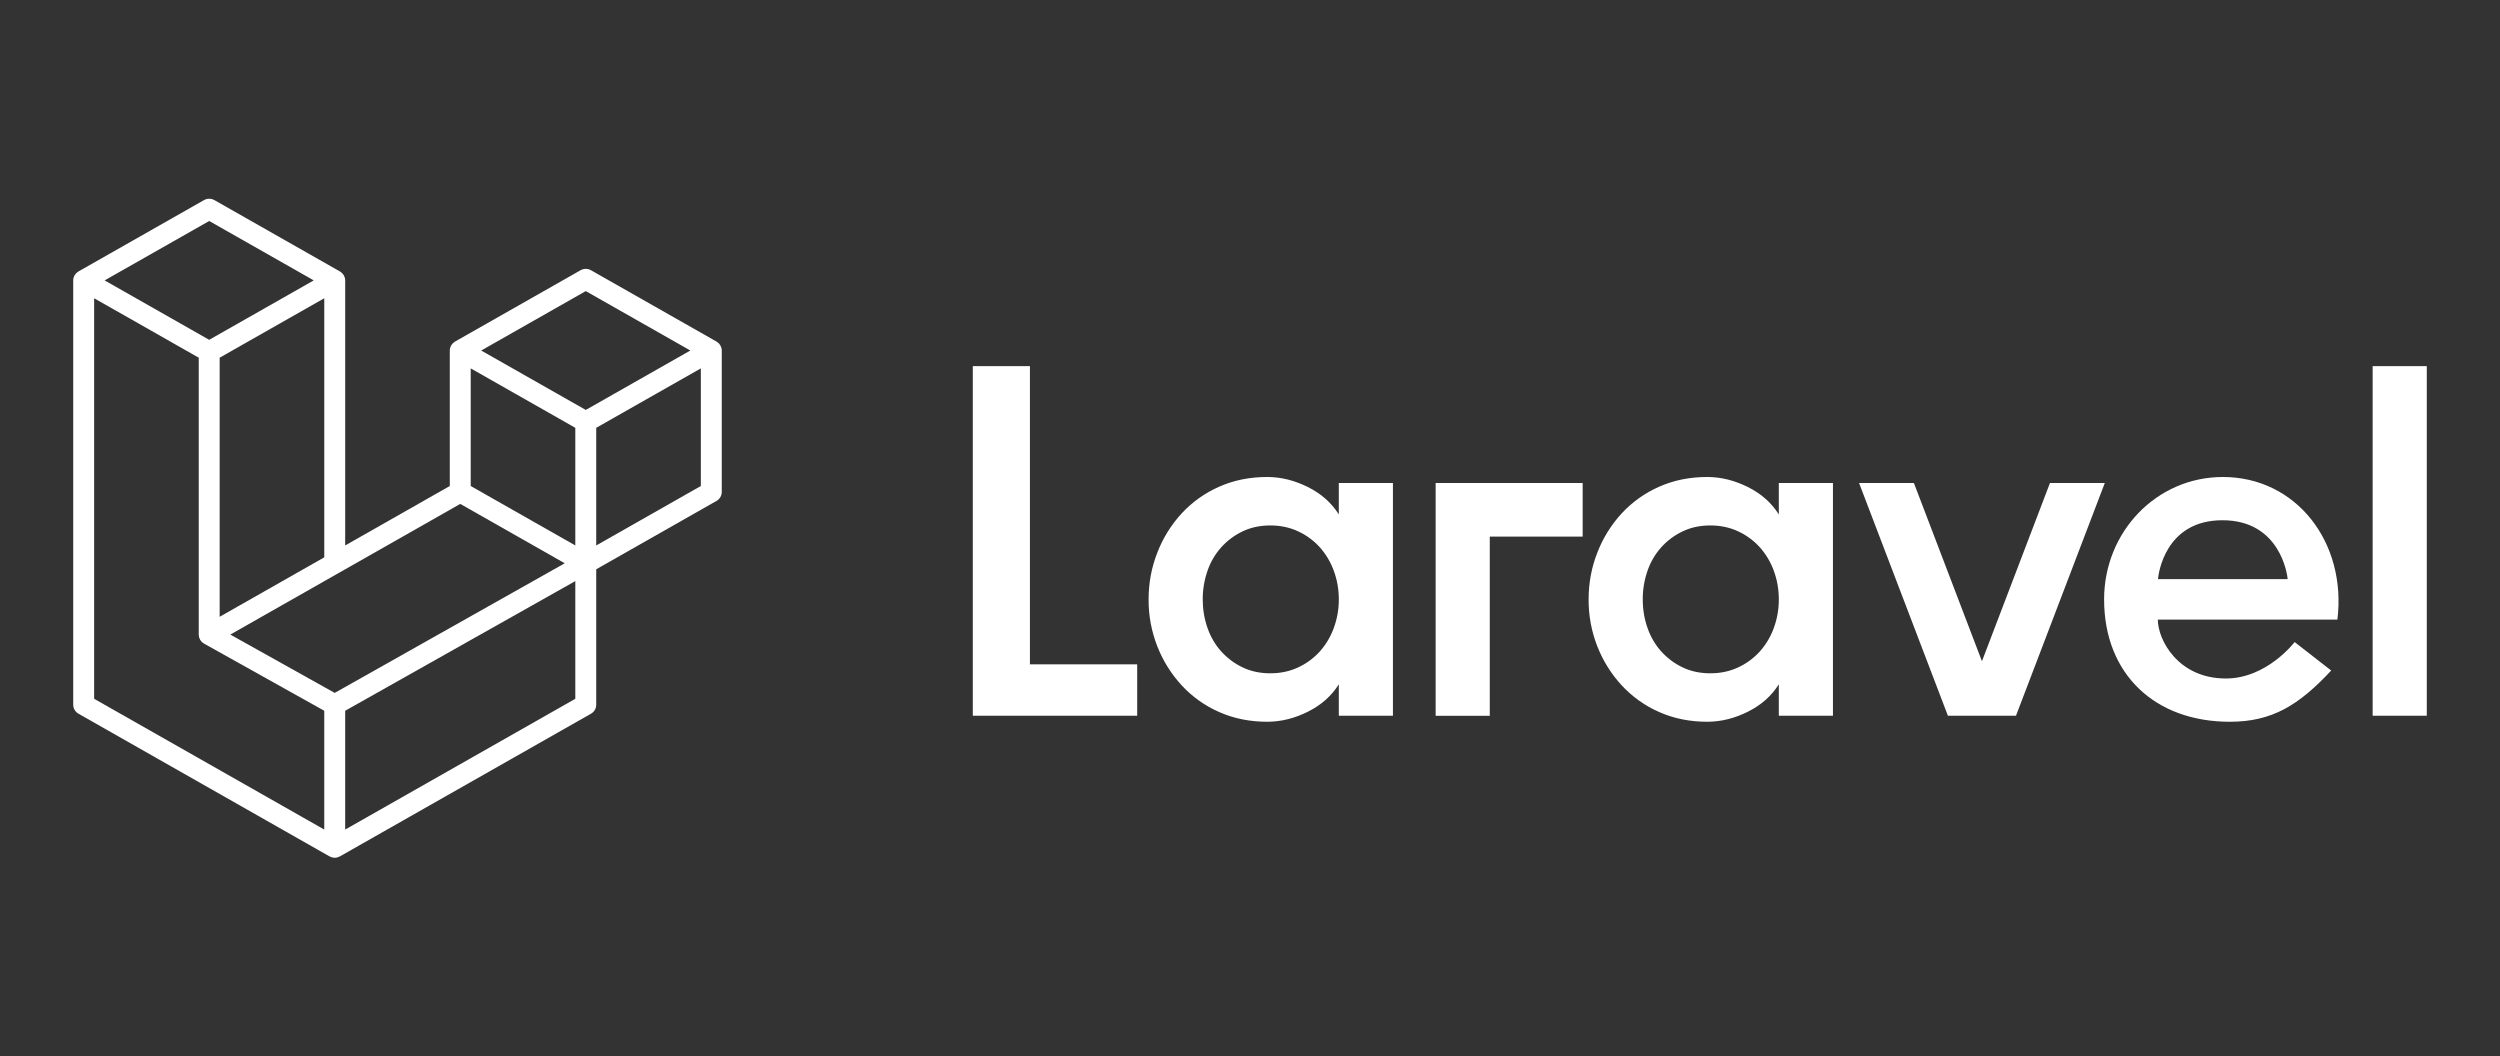
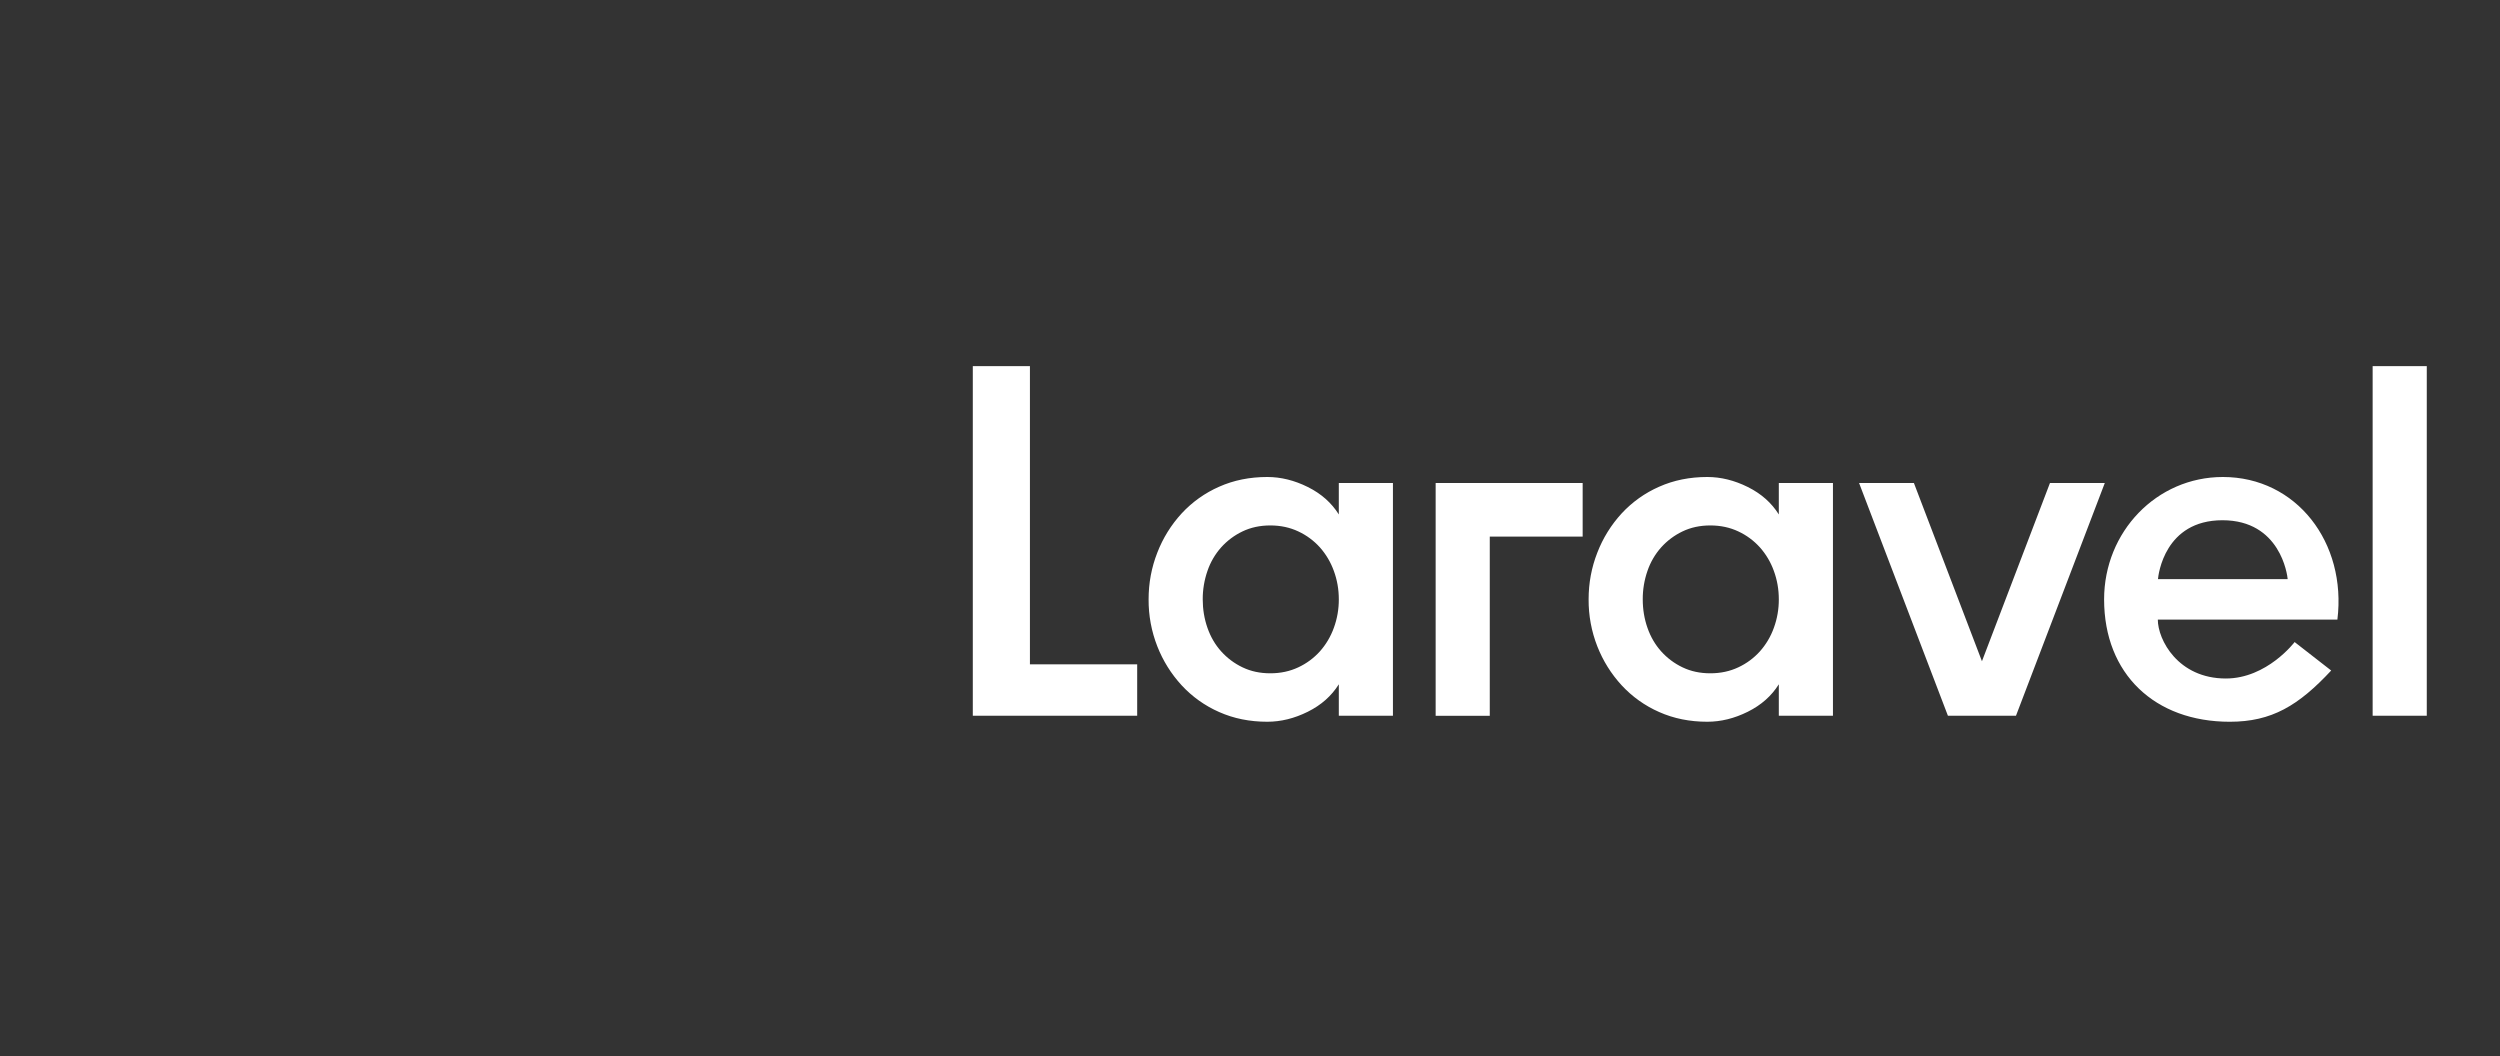
<svg xmlns="http://www.w3.org/2000/svg" width="239px" height="101px" viewBox="0 0 239 101" version="1.1">
  <rect x="0" y="0" width="239" height="101" fill="#333333" stroke="none" />
  <title>Artboard</title>
  <g id="Artboard" stroke="none" stroke-width="1" fill="none" fill-rule="evenodd">
    <g id="Laravel" transform="translate(7, 19)" fill="#FFFFFF">
      <g id="Laravel---The-PHP-Framework-For-Web-Artisans-0">
-         <path d="M61.965,14.252 C61.988,14.336 62,14.423 62,14.51 L62,28.033 C62,28.386 61.809,28.712 61.498,28.888 L49.999,35.423 L49.999,48.375 C49.999,48.727 49.81,49.053 49.5,49.23 L25.497,62.869 C25.442,62.9 25.382,62.919 25.322,62.94 C25.3,62.948 25.279,62.961 25.255,62.967 C25.087,63.011 24.911,63.011 24.743,62.967 C24.716,62.96 24.691,62.945 24.664,62.935 C24.609,62.916 24.552,62.898 24.5,62.869 L0.502,49.23 C0.192,49.054 0,48.728 0,48.375 L0,7.806 C0,7.718 0.012,7.631 0.035,7.548 C0.042,7.519 0.06,7.493 0.07,7.465 C0.089,7.413 0.106,7.36 0.134,7.312 C0.152,7.28 0.18,7.254 0.202,7.225 C0.231,7.185 0.257,7.145 0.291,7.11 C0.32,7.082 0.357,7.061 0.39,7.036 C0.426,7.006 0.458,6.974 0.499,6.951 L0.501,6.951 L12.5,0.132 C12.809,-0.044 13.19,-0.044 13.499,0.132 L25.498,6.951 L25.501,6.951 C25.541,6.976 25.575,7.006 25.611,7.035 C25.643,7.059 25.68,7.082 25.708,7.109 C25.743,7.145 25.768,7.185 25.798,7.225 C25.819,7.254 25.848,7.28 25.866,7.312 C25.894,7.361 25.911,7.413 25.931,7.465 C25.941,7.493 25.958,7.519 25.965,7.549 C25.988,7.633 26,7.719 26,7.806 L26,33.145 L36,27.462 L36,14.509 C36,14.422 36.012,14.335 36.035,14.252 C36.043,14.223 36.059,14.197 36.069,14.168 C36.089,14.117 36.107,14.064 36.134,14.016 C36.153,13.984 36.181,13.958 36.202,13.928 C36.232,13.889 36.257,13.848 36.292,13.813 C36.32,13.785 36.357,13.764 36.389,13.74 C36.427,13.71 36.459,13.678 36.499,13.654 L36.5,13.654 L48.501,6.835 C48.81,6.659 49.191,6.659 49.5,6.835 L61.499,13.654 C61.542,13.679 61.574,13.71 61.612,13.738 C61.643,13.763 61.679,13.785 61.708,13.812 C61.743,13.848 61.768,13.889 61.798,13.928 C61.82,13.958 61.848,13.984 61.865,14.016 C61.894,14.064 61.91,14.117 61.93,14.168 C61.941,14.197 61.958,14.223 61.965,14.252 Z M60,27.462 L60,16.217 L55.8,18.603 L49.999,21.9 L49.999,33.145 L60.001,27.462 L60,27.462 Z M48,47.804 L48,36.552 L42.294,39.768 L25.999,48.948 L25.999,60.306 L48,47.804 Z M2,9.513 L2,47.804 L23.999,60.305 L23.999,48.949 L12.506,42.529 L12.503,42.527 L12.498,42.524 C12.459,42.502 12.426,42.47 12.39,42.443 C12.359,42.418 12.323,42.398 12.295,42.371 L12.293,42.368 C12.26,42.337 12.238,42.299 12.21,42.264 C12.185,42.231 12.156,42.202 12.136,42.168 L12.134,42.164 C12.112,42.127 12.098,42.083 12.082,42.041 C12.066,42.004 12.044,41.97 12.034,41.93 L12.034,41.929 C12.022,41.882 12.019,41.833 12.014,41.785 C12.009,41.748 11.999,41.711 11.999,41.674 L11.999,41.671 L11.999,15.196 L6.2,11.898 L2,9.515 L2,9.513 Z M13.001,2.126 L3.003,7.806 L12.998,13.487 L22.995,7.805 L12.998,2.126 L13.001,2.126 Z M18.2,37.577 L24,34.281 L24,9.513 L19.801,11.899 L14,15.196 L14,39.964 L18.2,37.577 Z M49,8.829 L39.004,14.51 L49,20.19 L58.996,14.509 L49,8.829 Z M48,21.9 L42.199,18.603 L38,16.217 L38,27.462 L43.8,30.758 L48,33.145 L48,21.9 Z M24.998,47.241 L39.661,38.978 L46.99,34.849 L37.001,29.173 L25.5,35.709 L15.017,41.665 L24.998,47.241 Z" id="Shape" />
-       </g>
+         </g>
      <g id="Laravel---The-PHP-Framework-For-Web-Artisans-1" transform="translate(86, 15)">
-         <path d="M5.461,1 L5.461,29.508 L15.715,29.508 L15.715,34.426 L0,34.426 L0,1 L5.461,1 Z M34.99,15.182 L34.99,12.174 L40.165,12.174 L40.165,34.427 L34.991,34.427 L34.991,31.418 C34.294,32.532 33.306,33.408 32.023,34.044 C30.742,34.681 29.452,34.999 28.154,34.999 C26.475,34.999 24.941,34.69 23.548,34.069 C22.191,33.473 20.971,32.604 19.963,31.513 C18.965,30.428 18.176,29.165 17.639,27.79 C17.078,26.36 16.796,24.836 16.806,23.299 C16.806,21.741 17.083,20.251 17.638,18.834 C18.172,17.449 18.961,16.177 19.963,15.086 C20.971,13.996 22.192,13.126 23.548,12.531 C24.941,11.91 26.475,11.601 28.154,11.601 C29.452,11.601 30.742,11.919 32.023,12.556 C33.305,13.193 34.294,14.068 34.991,15.182 L34.99,15.182 Z M34.515,26.022 C34.834,25.151 34.995,24.229 34.991,23.301 C34.991,22.344 34.831,21.438 34.515,20.579 C34.218,19.753 33.768,18.991 33.187,18.334 C32.607,17.69 31.904,17.17 31.121,16.805 C30.314,16.424 29.42,16.232 28.44,16.232 C27.457,16.232 26.57,16.424 25.779,16.805 C25.005,17.175 24.312,17.694 23.738,18.334 C23.159,18.987 22.716,19.75 22.434,20.578 C22.13,21.452 21.977,22.373 21.981,23.299 C21.981,24.254 22.132,25.162 22.433,26.021 C22.733,26.882 23.168,27.629 23.739,28.266 C24.313,28.906 25.006,29.426 25.781,29.795 C26.57,30.177 27.457,30.367 28.438,30.367 C29.42,30.367 30.314,30.177 31.121,29.795 C31.905,29.43 32.607,28.91 33.187,28.266 C33.768,27.61 34.218,26.848 34.515,26.022 L34.515,26.022 Z M44.248,34.426 L44.248,12.174 L58.302,12.174 L58.302,17.296 L49.422,17.296 L49.422,34.429 L44.248,34.429 L44.248,34.426 Z M77.055,15.182 L77.055,12.174 L82.23,12.174 L82.23,34.427 L77.055,34.427 L77.055,31.418 C76.359,32.532 75.37,33.408 74.087,34.044 C72.806,34.681 71.517,34.999 70.218,34.999 C68.541,34.999 67.006,34.69 65.614,34.069 C64.257,33.473 63.036,32.604 62.029,31.513 C61.03,30.428 60.241,29.165 59.703,27.79 C59.143,26.36 58.861,24.836 58.871,23.299 C58.871,21.741 59.148,20.251 59.703,18.834 C60.237,17.449 61.025,16.177 62.027,15.086 C63.036,13.996 64.256,13.126 65.614,12.531 C67.006,11.91 68.541,11.601 70.218,11.601 C71.516,11.601 72.806,11.919 74.087,12.556 C75.37,13.193 76.359,14.068 77.055,15.182 L77.055,15.182 Z M76.58,26.022 C76.899,25.151 77.059,24.229 77.055,23.301 C77.055,22.344 76.895,21.438 76.58,20.579 C76.284,19.753 75.833,18.991 75.252,18.334 C74.672,17.69 73.97,17.17 73.186,16.805 C72.379,16.424 71.484,16.232 70.504,16.232 C69.522,16.232 68.635,16.424 67.845,16.805 C67.071,17.175 66.377,17.694 65.803,18.334 C65.224,18.987 64.78,19.75 64.498,20.578 C64.194,21.452 64.042,22.373 64.047,23.299 C64.047,24.254 64.196,25.162 64.498,26.021 C64.798,26.882 65.234,27.629 65.803,28.266 C66.377,28.906 67.07,29.426 67.845,29.795 C68.635,30.177 69.522,30.367 70.504,30.367 C71.484,30.367 72.379,30.177 73.186,29.795 C73.97,29.43 74.673,28.91 75.252,28.266 C75.833,27.61 76.284,26.848 76.58,26.022 L76.58,26.022 Z M102.977,12.174 L108.219,12.174 L99.727,34.427 L93.221,34.427 L84.727,12.174 L89.969,12.174 L96.474,29.215 L102.977,12.174 Z M119.507,11.601 C126.552,11.601 131.358,17.882 130.455,25.234 L113.287,25.234 C113.287,27.154 115.214,30.865 119.791,30.865 C123.726,30.865 126.364,27.383 126.366,27.38 L129.862,30.102 C126.736,33.457 124.176,35 120.168,35 C113.007,35 108.152,30.443 108.152,23.301 C108.152,16.84 113.169,11.601 119.505,11.601 L119.507,11.601 Z M113.301,21.366 L125.703,21.366 C125.665,20.938 124.992,15.735 119.465,15.735 C113.936,15.735 113.34,20.938 113.301,21.366 Z M133.825,34.426 L133.825,1 L139,1 L139,34.426 L133.825,34.426 Z" id="Shape" />
+         <path d="M5.461,1 L5.461,29.508 L15.715,29.508 L15.715,34.426 L0,34.426 L0,1 Z M34.99,15.182 L34.99,12.174 L40.165,12.174 L40.165,34.427 L34.991,34.427 L34.991,31.418 C34.294,32.532 33.306,33.408 32.023,34.044 C30.742,34.681 29.452,34.999 28.154,34.999 C26.475,34.999 24.941,34.69 23.548,34.069 C22.191,33.473 20.971,32.604 19.963,31.513 C18.965,30.428 18.176,29.165 17.639,27.79 C17.078,26.36 16.796,24.836 16.806,23.299 C16.806,21.741 17.083,20.251 17.638,18.834 C18.172,17.449 18.961,16.177 19.963,15.086 C20.971,13.996 22.192,13.126 23.548,12.531 C24.941,11.91 26.475,11.601 28.154,11.601 C29.452,11.601 30.742,11.919 32.023,12.556 C33.305,13.193 34.294,14.068 34.991,15.182 L34.99,15.182 Z M34.515,26.022 C34.834,25.151 34.995,24.229 34.991,23.301 C34.991,22.344 34.831,21.438 34.515,20.579 C34.218,19.753 33.768,18.991 33.187,18.334 C32.607,17.69 31.904,17.17 31.121,16.805 C30.314,16.424 29.42,16.232 28.44,16.232 C27.457,16.232 26.57,16.424 25.779,16.805 C25.005,17.175 24.312,17.694 23.738,18.334 C23.159,18.987 22.716,19.75 22.434,20.578 C22.13,21.452 21.977,22.373 21.981,23.299 C21.981,24.254 22.132,25.162 22.433,26.021 C22.733,26.882 23.168,27.629 23.739,28.266 C24.313,28.906 25.006,29.426 25.781,29.795 C26.57,30.177 27.457,30.367 28.438,30.367 C29.42,30.367 30.314,30.177 31.121,29.795 C31.905,29.43 32.607,28.91 33.187,28.266 C33.768,27.61 34.218,26.848 34.515,26.022 L34.515,26.022 Z M44.248,34.426 L44.248,12.174 L58.302,12.174 L58.302,17.296 L49.422,17.296 L49.422,34.429 L44.248,34.429 L44.248,34.426 Z M77.055,15.182 L77.055,12.174 L82.23,12.174 L82.23,34.427 L77.055,34.427 L77.055,31.418 C76.359,32.532 75.37,33.408 74.087,34.044 C72.806,34.681 71.517,34.999 70.218,34.999 C68.541,34.999 67.006,34.69 65.614,34.069 C64.257,33.473 63.036,32.604 62.029,31.513 C61.03,30.428 60.241,29.165 59.703,27.79 C59.143,26.36 58.861,24.836 58.871,23.299 C58.871,21.741 59.148,20.251 59.703,18.834 C60.237,17.449 61.025,16.177 62.027,15.086 C63.036,13.996 64.256,13.126 65.614,12.531 C67.006,11.91 68.541,11.601 70.218,11.601 C71.516,11.601 72.806,11.919 74.087,12.556 C75.37,13.193 76.359,14.068 77.055,15.182 L77.055,15.182 Z M76.58,26.022 C76.899,25.151 77.059,24.229 77.055,23.301 C77.055,22.344 76.895,21.438 76.58,20.579 C76.284,19.753 75.833,18.991 75.252,18.334 C74.672,17.69 73.97,17.17 73.186,16.805 C72.379,16.424 71.484,16.232 70.504,16.232 C69.522,16.232 68.635,16.424 67.845,16.805 C67.071,17.175 66.377,17.694 65.803,18.334 C65.224,18.987 64.78,19.75 64.498,20.578 C64.194,21.452 64.042,22.373 64.047,23.299 C64.047,24.254 64.196,25.162 64.498,26.021 C64.798,26.882 65.234,27.629 65.803,28.266 C66.377,28.906 67.07,29.426 67.845,29.795 C68.635,30.177 69.522,30.367 70.504,30.367 C71.484,30.367 72.379,30.177 73.186,29.795 C73.97,29.43 74.673,28.91 75.252,28.266 C75.833,27.61 76.284,26.848 76.58,26.022 L76.58,26.022 Z M102.977,12.174 L108.219,12.174 L99.727,34.427 L93.221,34.427 L84.727,12.174 L89.969,12.174 L96.474,29.215 L102.977,12.174 Z M119.507,11.601 C126.552,11.601 131.358,17.882 130.455,25.234 L113.287,25.234 C113.287,27.154 115.214,30.865 119.791,30.865 C123.726,30.865 126.364,27.383 126.366,27.38 L129.862,30.102 C126.736,33.457 124.176,35 120.168,35 C113.007,35 108.152,30.443 108.152,23.301 C108.152,16.84 113.169,11.601 119.505,11.601 L119.507,11.601 Z M113.301,21.366 L125.703,21.366 C125.665,20.938 124.992,15.735 119.465,15.735 C113.936,15.735 113.34,20.938 113.301,21.366 Z M133.825,34.426 L133.825,1 L139,1 L139,34.426 L133.825,34.426 Z" id="Shape" />
      </g>
    </g>
  </g>
</svg>